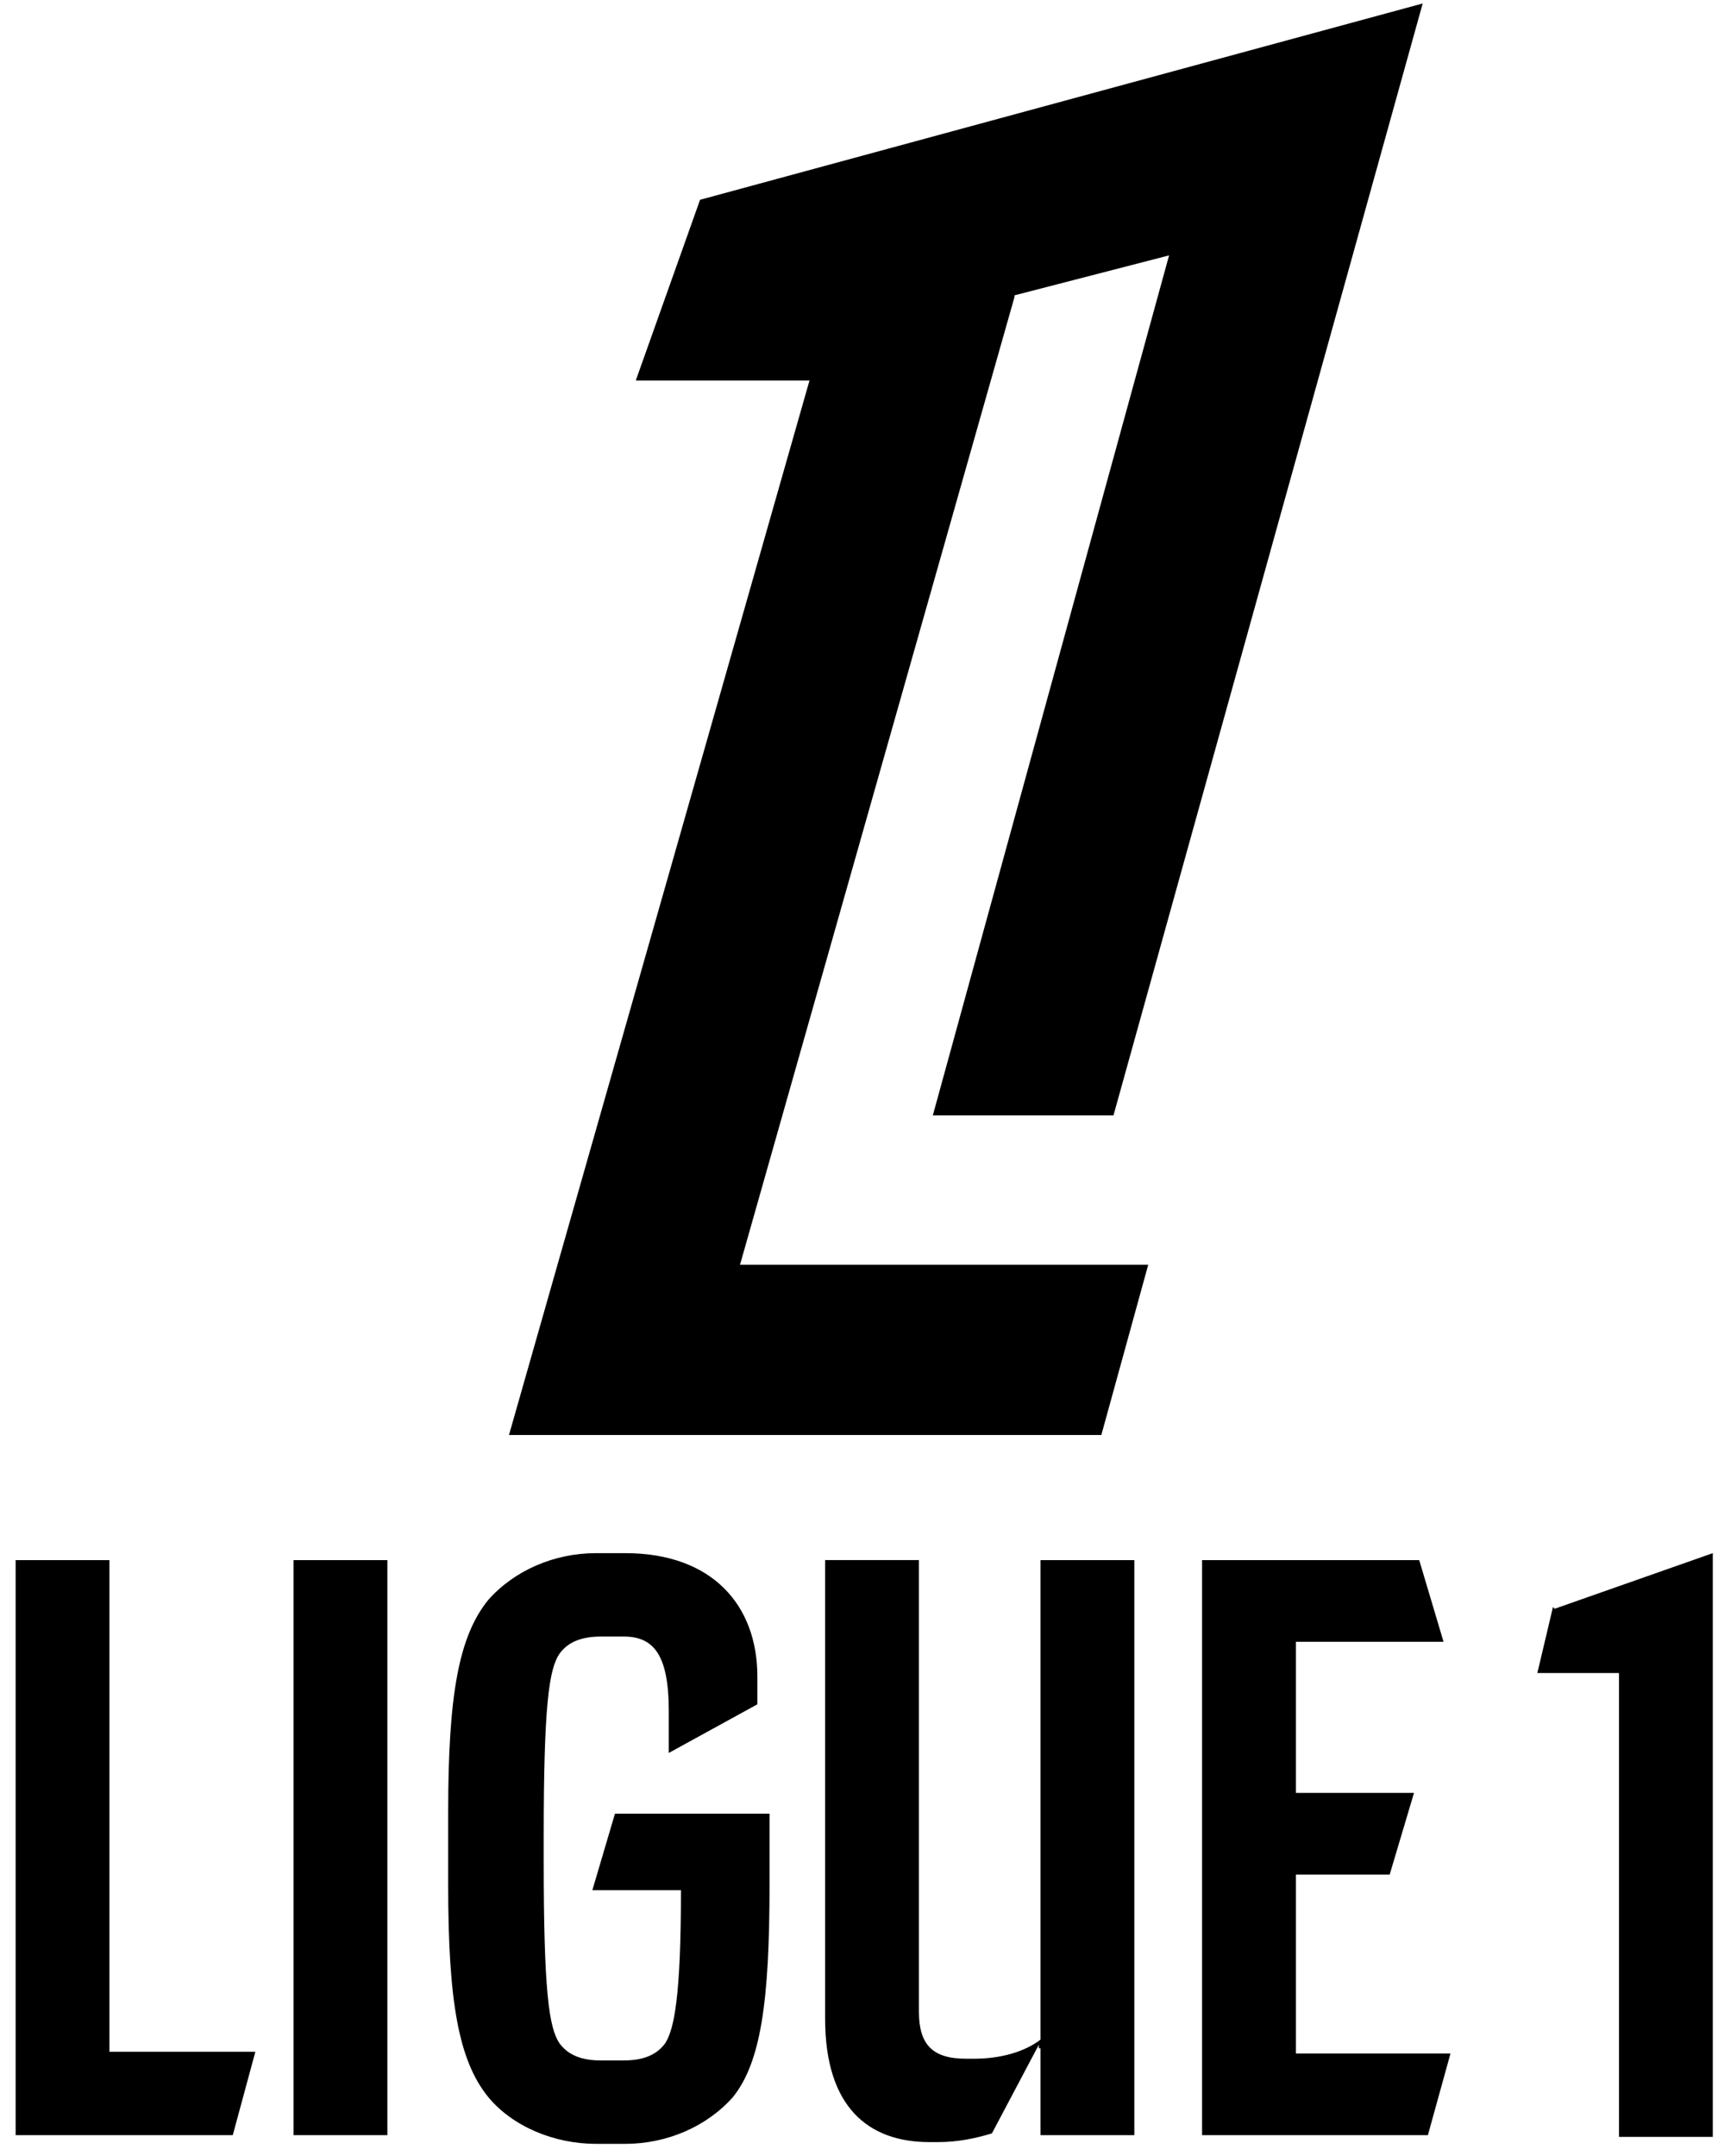
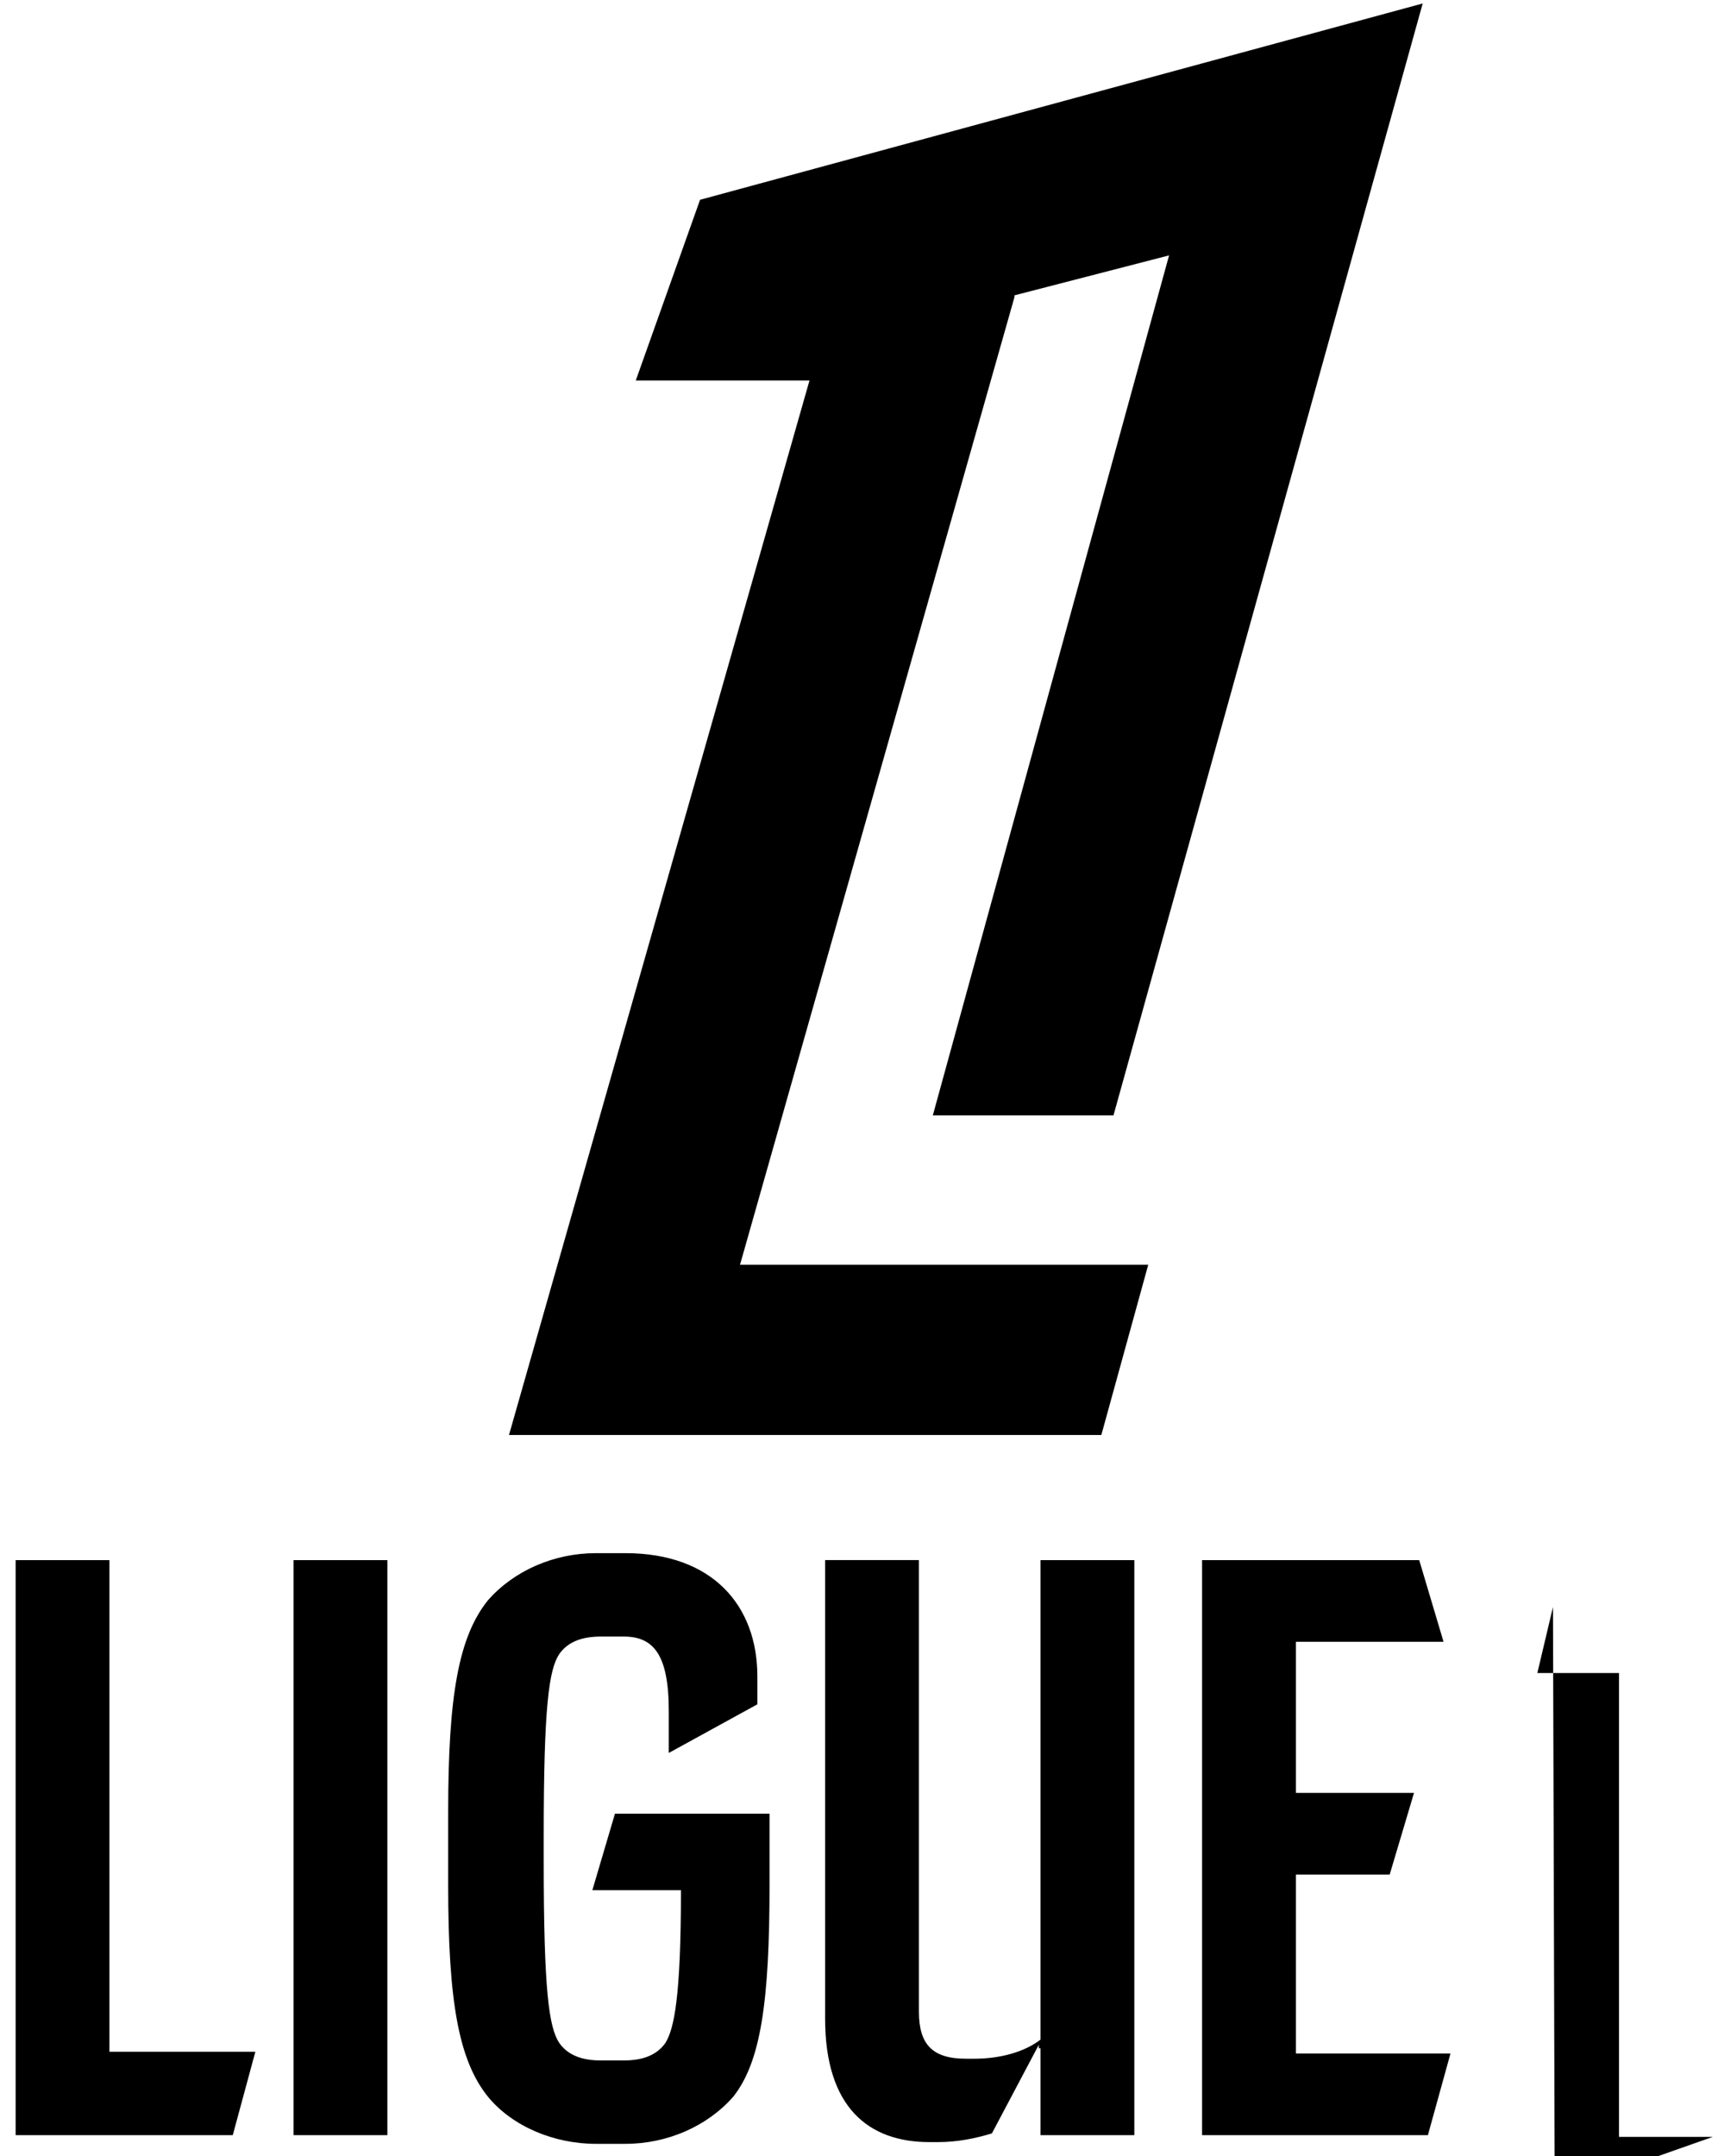
<svg xmlns="http://www.w3.org/2000/svg" id="LOGOS" version="1.1" viewBox="0 0 98.9 124.1">
  <defs>
    <style>
      .cls-1 {
        fill: #000;
        stroke-width: 0px;
      }
    </style>
  </defs>
  <g id="Calque_1-2" data-name="Calque 1-2">
-     <path class="cls-1" d="M14.7,118.1H6.3v-28.3H.9v33.1h12.5l1.3-4.8h0ZM16.9,89.8v33.1h5.4v-33.1h-5.4ZM35.4,104.4l-1.3,4.4h5.1c0,6.2-.4,8-.9,8.8-.5.7-1.3,1-2.4,1h-1.3c-1.1,0-1.9-.3-2.4-1-.6-.9-.9-3-.9-10.5v-1.4c0-7.5.3-9.6.9-10.5.5-.7,1.3-1,2.4-1h1.3c1.7,0,2.6,1,2.6,4.3s0,1.7,0,2.4l5.1-2.8v-1.6c0-4.1-2.6-7.1-7.6-7.1h-1.7c-2.4,0-4.7,1-6.2,2.7-1.7,2.1-2.3,5.5-2.3,12.2v4.2c0,6.7.6,10.1,2.3,12.2,1.4,1.7,3.8,2.7,6.2,2.7h1.7c2.4,0,4.7-1,6.2-2.7,1.6-2,2.1-5.5,2.1-12.2v-4.1h-8.9ZM59.9,117.9v-.5c-.9.7-2.3,1.1-3.8,1.1h-.5c-1.9,0-2.7-.8-2.7-2.7v-26h-5.4v26.4c0,5.1,2.5,7.1,6,7.1h.5c1.1,0,2.1-.2,3.1-.5l2.7-5.1h0v.2ZM59.9,89.8v33.1h5.4v-33.1h-5.4ZM74.6,118.2v-10.3h5.4l1.4-4.7h-6.8v-8.7h8.5l-1.4-4.7h-12.5v33.1h13l1.3-4.7h-9,.1ZM89.4,92.5l-.9,3.8h4.7v26.7h5.4v-33.6l-9.1,3.2h0ZM58.4,17l8.9-2.3-13.6,49.5h10.4L81.9.2l-41.6,11.3-3.7,10.4h10l-17.3,60.7h34.1l2.7-9.8h-23.5l15.8-55.7h0Z" />
+     <path class="cls-1" d="M14.7,118.1H6.3v-28.3H.9v33.1h12.5l1.3-4.8h0ZM16.9,89.8v33.1h5.4v-33.1h-5.4ZM35.4,104.4l-1.3,4.4h5.1c0,6.2-.4,8-.9,8.8-.5.7-1.3,1-2.4,1h-1.3c-1.1,0-1.9-.3-2.4-1-.6-.9-.9-3-.9-10.5v-1.4c0-7.5.3-9.6.9-10.5.5-.7,1.3-1,2.4-1h1.3c1.7,0,2.6,1,2.6,4.3s0,1.7,0,2.4l5.1-2.8v-1.6c0-4.1-2.6-7.1-7.6-7.1h-1.7c-2.4,0-4.7,1-6.2,2.7-1.7,2.1-2.3,5.5-2.3,12.2v4.2c0,6.7.6,10.1,2.3,12.2,1.4,1.7,3.8,2.7,6.2,2.7h1.7c2.4,0,4.7-1,6.2-2.7,1.6-2,2.1-5.5,2.1-12.2v-4.1h-8.9ZM59.9,117.9v-.5c-.9.7-2.3,1.1-3.8,1.1h-.5c-1.9,0-2.7-.8-2.7-2.7v-26h-5.4v26.4c0,5.1,2.5,7.1,6,7.1h.5c1.1,0,2.1-.2,3.1-.5l2.7-5.1h0v.2ZM59.9,89.8v33.1h5.4v-33.1h-5.4ZM74.6,118.2v-10.3h5.4l1.4-4.7h-6.8v-8.7h8.5l-1.4-4.7h-12.5v33.1h13l1.3-4.7h-9,.1ZM89.4,92.5l-.9,3.8h4.7v26.7h5.4l-9.1,3.2h0ZM58.4,17l8.9-2.3-13.6,49.5h10.4L81.9.2l-41.6,11.3-3.7,10.4h10l-17.3,60.7h34.1l2.7-9.8h-23.5l15.8-55.7h0Z" />
  </g>
</svg>